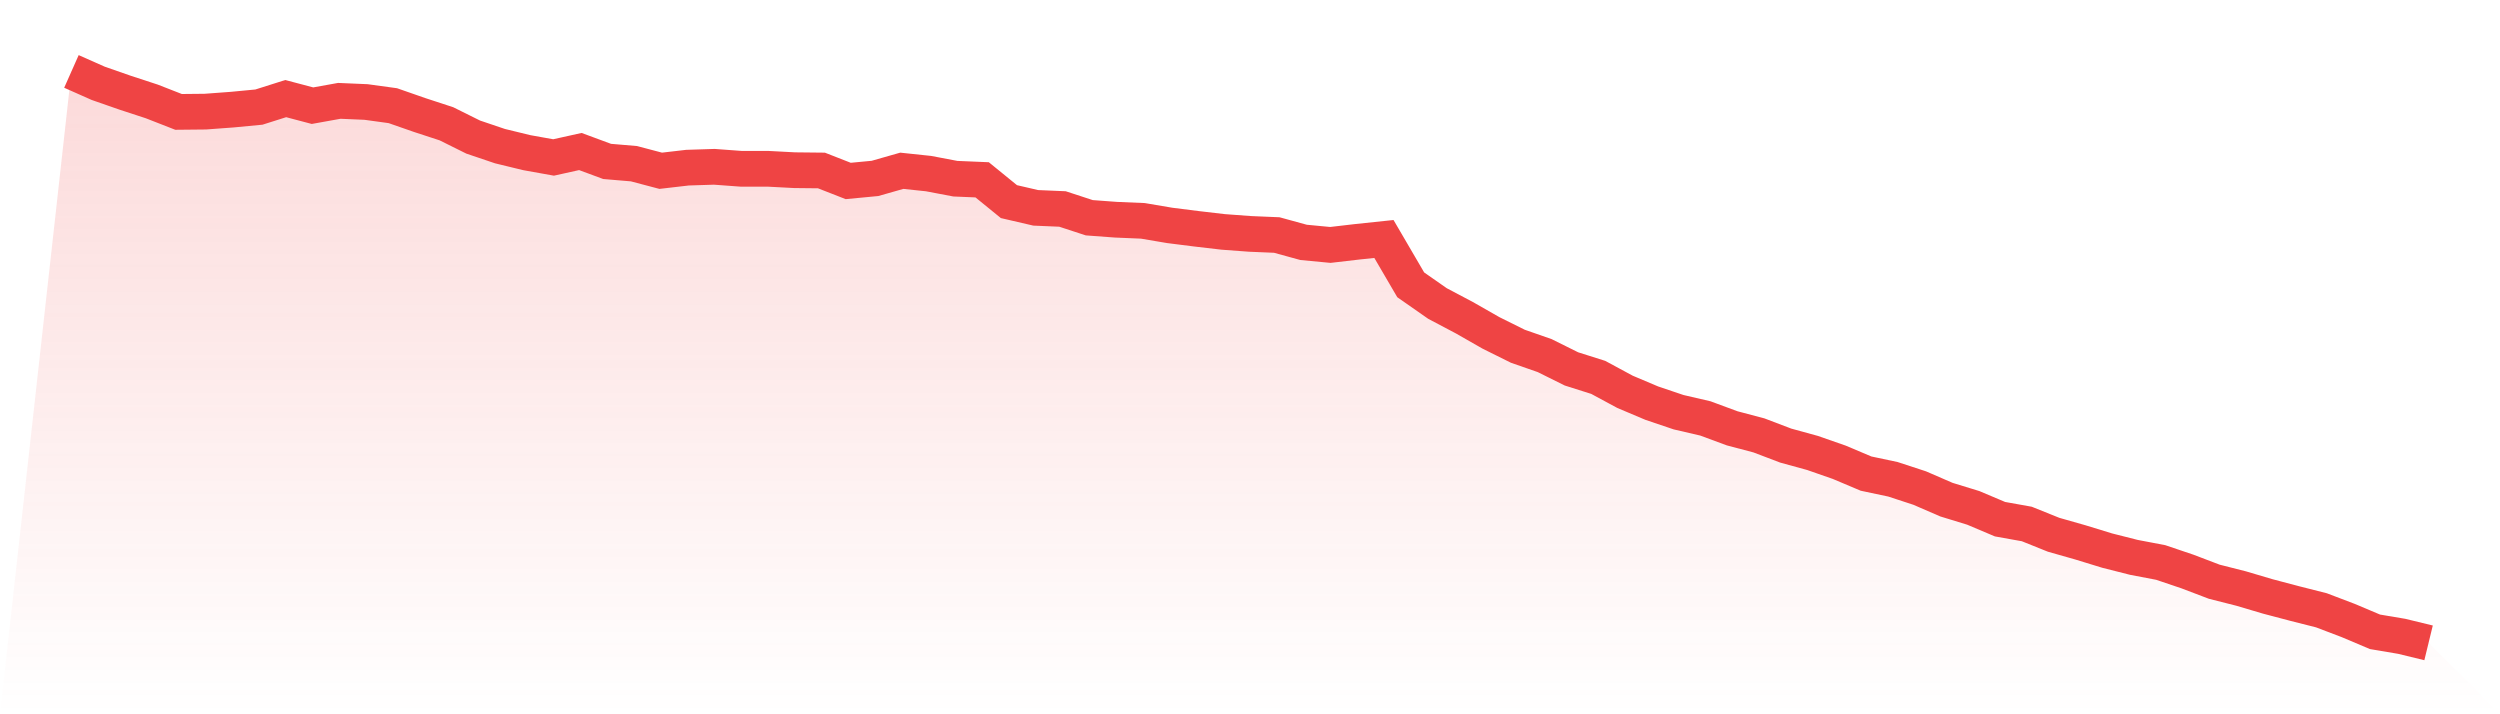
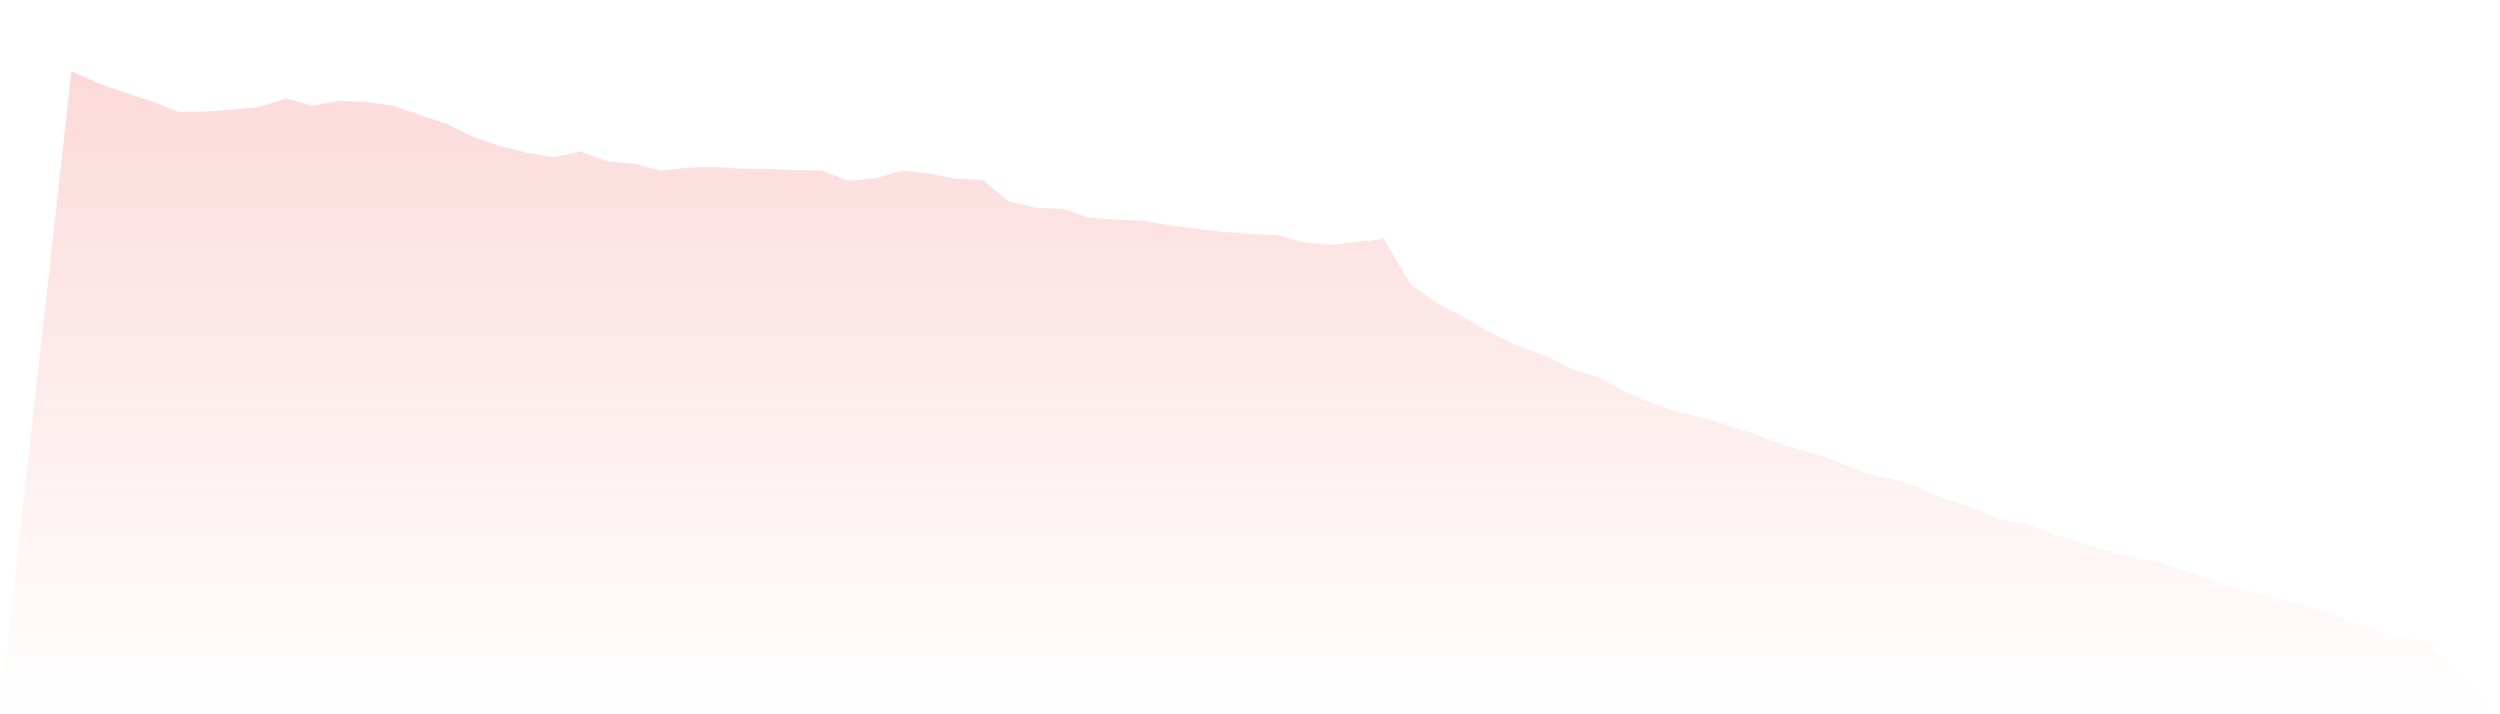
<svg xmlns="http://www.w3.org/2000/svg" viewBox="0 0 140 40">
  <defs>
    <linearGradient id="gradient" x1="0" x2="0" y1="0" y2="1">
      <stop offset="0%" stop-color="#ef4444" stop-opacity="0.2" />
      <stop offset="100%" stop-color="#ef4444" stop-opacity="0" />
    </linearGradient>
  </defs>
-   <path d="M4,4 L4,4 L5.5,4.666 L7,5.189 L8.5,5.68 L10,6.266 L11.5,6.251 L13,6.14 L14.5,5.997 L16,5.522 L17.5,5.918 L19,5.648 L20.5,5.712 L22,5.918 L23.5,6.441 L25,6.932 L26.5,7.677 L28,8.184 L29.5,8.549 L31,8.818 L32.5,8.485 L34,9.04 L35.5,9.167 L37,9.563 L38.5,9.389 L40,9.341 L41.5,9.452 L43,9.452 L44.5,9.531 L46,9.547 L47.5,10.134 L49,9.991 L50.5,9.563 L52,9.722 L53.5,10.007 L55,10.07 L56.5,11.291 L58,11.639 L59.5,11.703 L61,12.194 L62.5,12.305 L64,12.368 L65.5,12.622 L67,12.812 L68.5,12.987 L70,13.098 L71.5,13.161 L73,13.573 L74.5,13.716 L76,13.541 L77.5,13.383 L79,15.95 L80.5,16.997 L82,17.789 L83.5,18.645 L85,19.39 L86.5,19.913 L88,20.658 L89.5,21.133 L91,21.942 L92.5,22.576 L94,23.083 L95.5,23.431 L97,23.986 L98.5,24.382 L100,24.953 L101.5,25.365 L103,25.888 L104.5,26.522 L106,26.839 L107.5,27.33 L109,27.98 L110.5,28.44 L112,29.074 L113.5,29.343 L115,29.946 L116.5,30.373 L118,30.833 L119.5,31.213 L121,31.499 L122.5,32.006 L124,32.577 L125.5,32.957 L127,33.401 L128.5,33.797 L130,34.177 L131.5,34.748 L133,35.382 L134.5,35.635 L136,36 L140,40 L0,40 z" fill="url(#gradient)" />
-   <path d="M4,4 L4,4 L5.5,4.666 L7,5.189 L8.5,5.68 L10,6.266 L11.5,6.251 L13,6.14 L14.5,5.997 L16,5.522 L17.5,5.918 L19,5.648 L20.5,5.712 L22,5.918 L23.5,6.441 L25,6.932 L26.5,7.677 L28,8.184 L29.5,8.549 L31,8.818 L32.5,8.485 L34,9.04 L35.5,9.167 L37,9.563 L38.5,9.389 L40,9.341 L41.5,9.452 L43,9.452 L44.5,9.531 L46,9.547 L47.5,10.134 L49,9.991 L50.5,9.563 L52,9.722 L53.5,10.007 L55,10.07 L56.5,11.291 L58,11.639 L59.5,11.703 L61,12.194 L62.5,12.305 L64,12.368 L65.5,12.622 L67,12.812 L68.5,12.987 L70,13.098 L71.5,13.161 L73,13.573 L74.5,13.716 L76,13.541 L77.5,13.383 L79,15.95 L80.5,16.997 L82,17.789 L83.5,18.645 L85,19.39 L86.5,19.913 L88,20.658 L89.5,21.133 L91,21.942 L92.5,22.576 L94,23.083 L95.5,23.431 L97,23.986 L98.5,24.382 L100,24.953 L101.5,25.365 L103,25.888 L104.5,26.522 L106,26.839 L107.5,27.33 L109,27.98 L110.5,28.44 L112,29.074 L113.5,29.343 L115,29.946 L116.5,30.373 L118,30.833 L119.5,31.213 L121,31.499 L122.5,32.006 L124,32.577 L125.5,32.957 L127,33.401 L128.5,33.797 L130,34.177 L131.5,34.748 L133,35.382 L134.5,35.635 L136,36" fill="none" stroke="#ef4444" stroke-width="2" />
+   <path d="M4,4 L4,4 L5.5,4.666 L7,5.189 L8.5,5.68 L10,6.266 L11.5,6.251 L13,6.14 L14.5,5.997 L16,5.522 L17.5,5.918 L19,5.648 L20.5,5.712 L22,5.918 L23.5,6.441 L25,6.932 L26.5,7.677 L28,8.184 L29.5,8.549 L31,8.818 L32.5,8.485 L34,9.04 L35.5,9.167 L37,9.563 L38.5,9.389 L40,9.341 L41.5,9.452 L43,9.452 L44.5,9.531 L46,9.547 L47.5,10.134 L49,9.991 L50.5,9.563 L52,9.722 L53.5,10.007 L55,10.07 L56.5,11.291 L58,11.639 L59.5,11.703 L61,12.194 L62.5,12.305 L64,12.368 L65.5,12.622 L67,12.812 L68.5,12.987 L70,13.098 L71.5,13.161 L73,13.573 L74.5,13.716 L76,13.541 L77.5,13.383 L79,15.95 L80.5,16.997 L82,17.789 L83.5,18.645 L85,19.39 L86.5,19.913 L88,20.658 L89.5,21.133 L91,21.942 L92.5,22.576 L94,23.083 L95.5,23.431 L98.5,24.382 L100,24.953 L101.5,25.365 L103,25.888 L104.5,26.522 L106,26.839 L107.5,27.33 L109,27.98 L110.5,28.44 L112,29.074 L113.5,29.343 L115,29.946 L116.5,30.373 L118,30.833 L119.5,31.213 L121,31.499 L122.5,32.006 L124,32.577 L125.5,32.957 L127,33.401 L128.5,33.797 L130,34.177 L131.5,34.748 L133,35.382 L134.5,35.635 L136,36 L140,40 L0,40 z" fill="url(#gradient)" />
</svg>